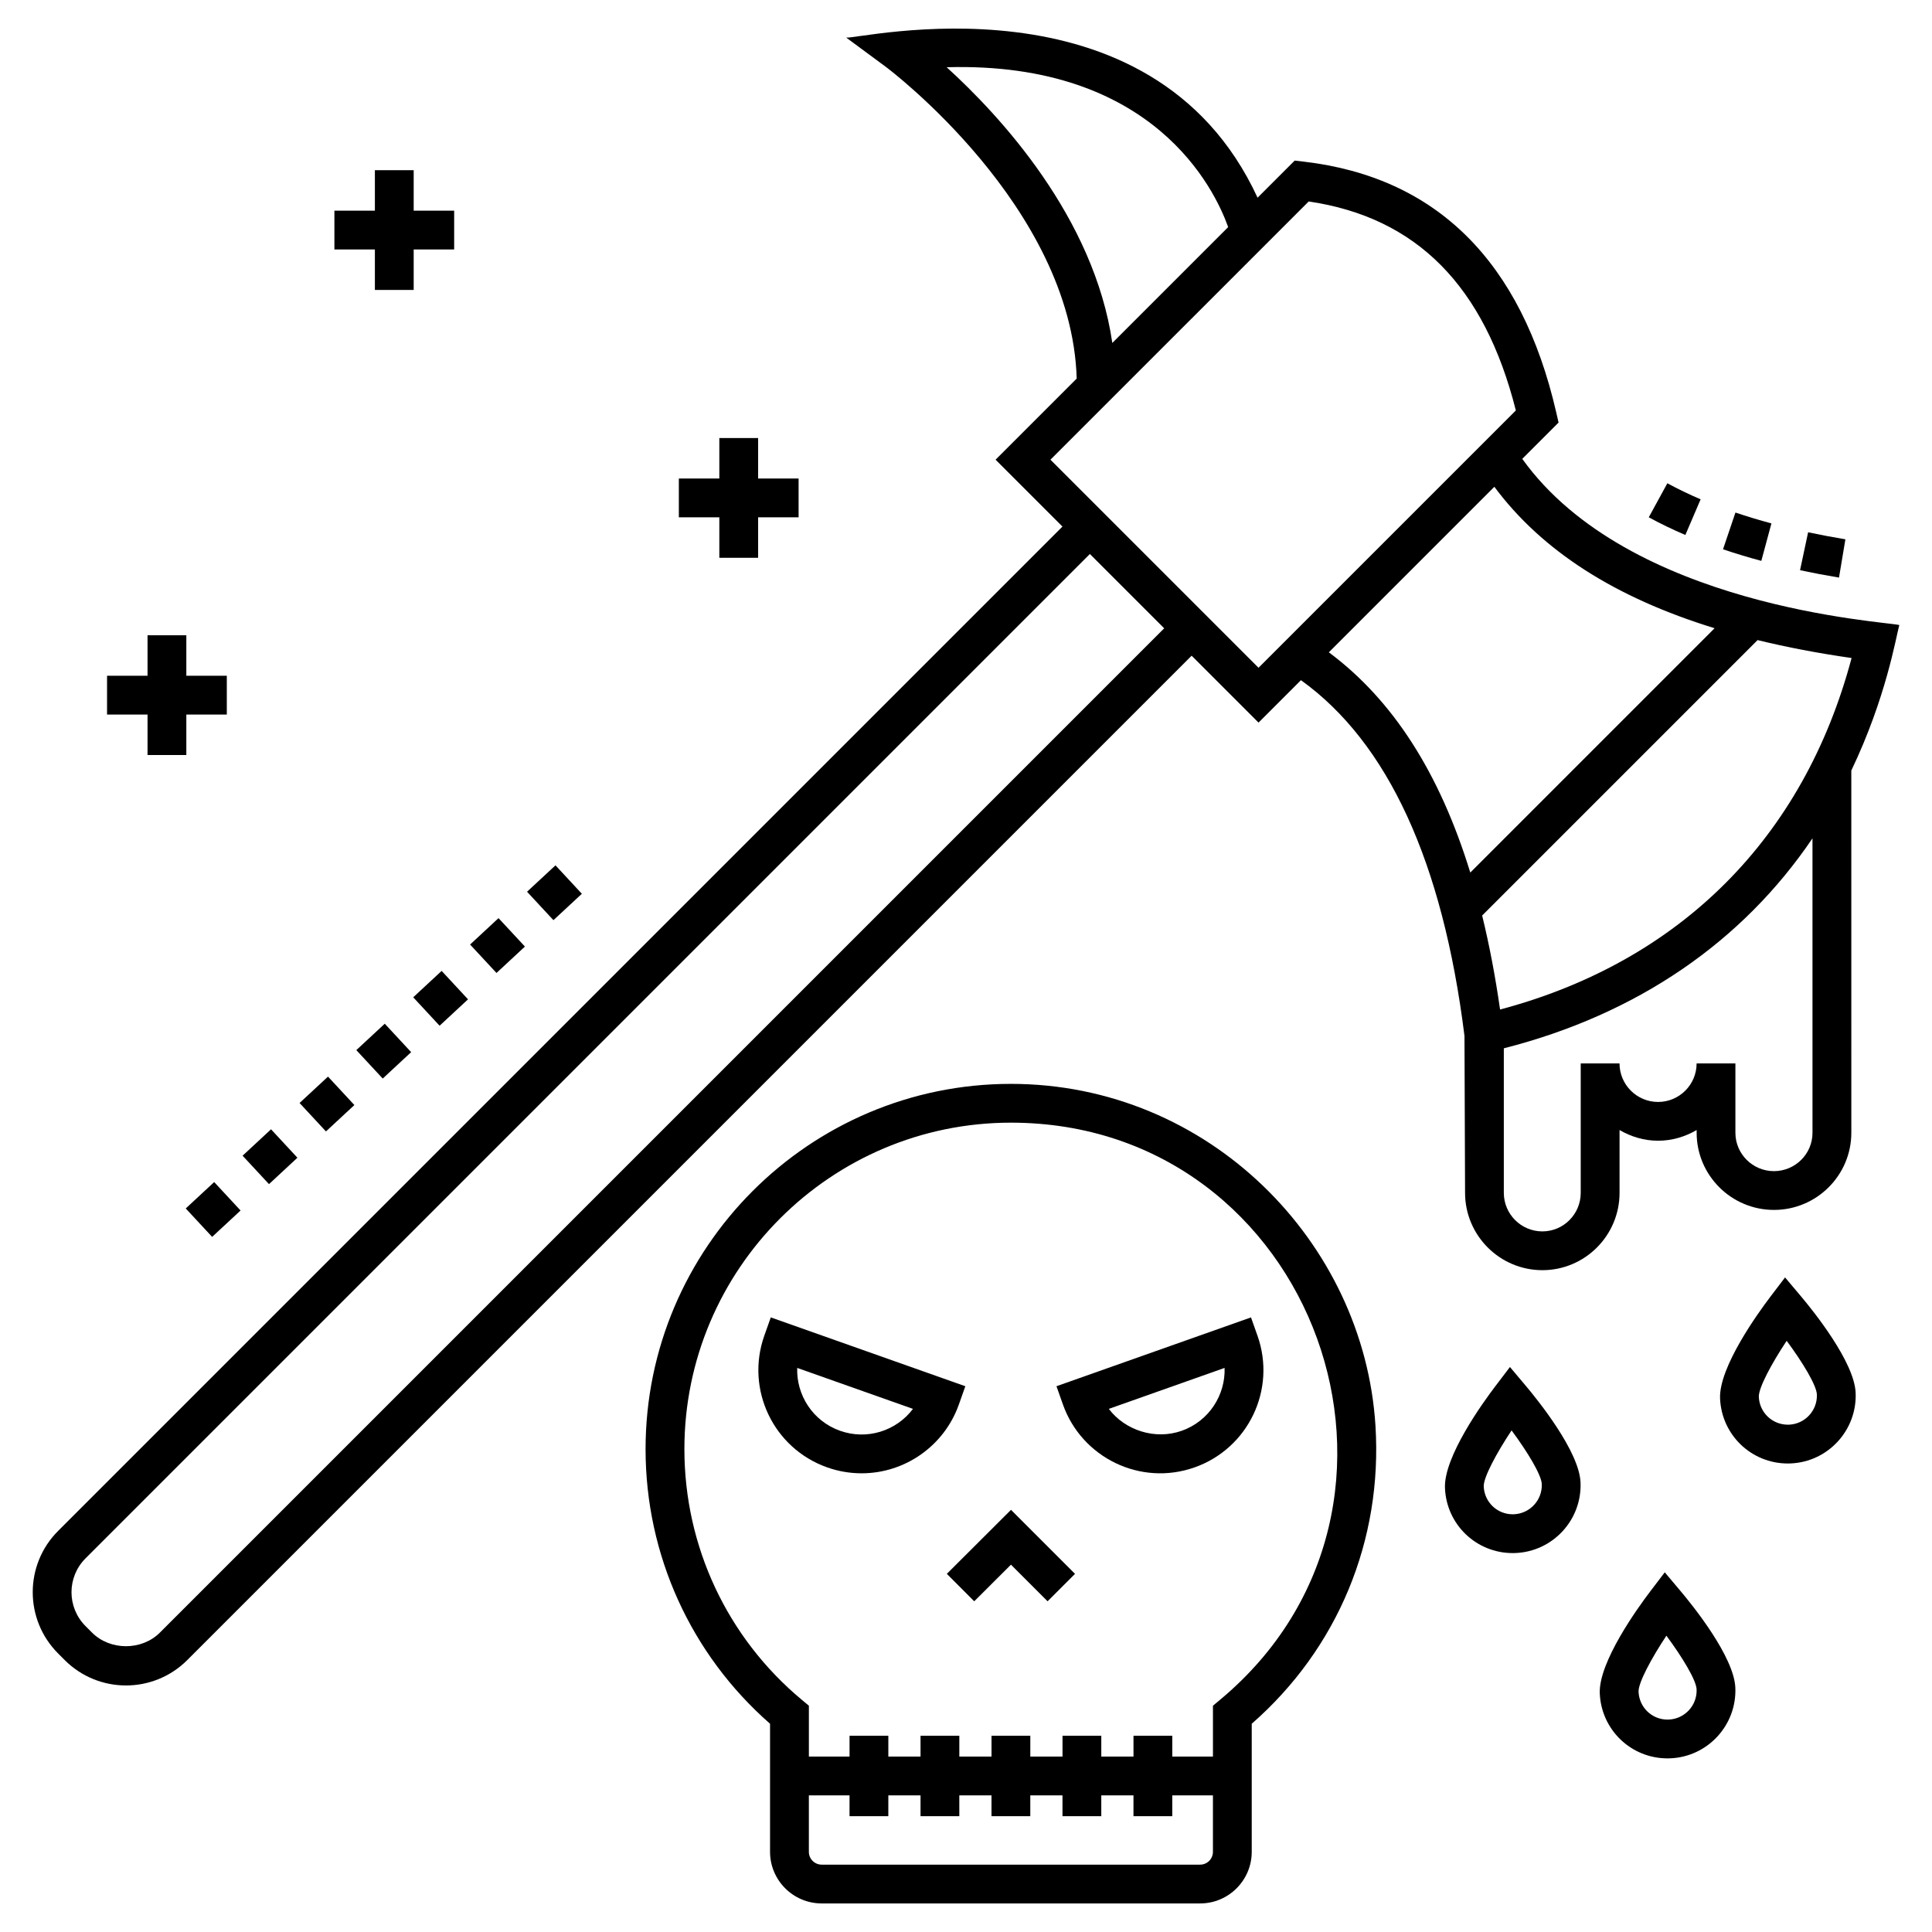
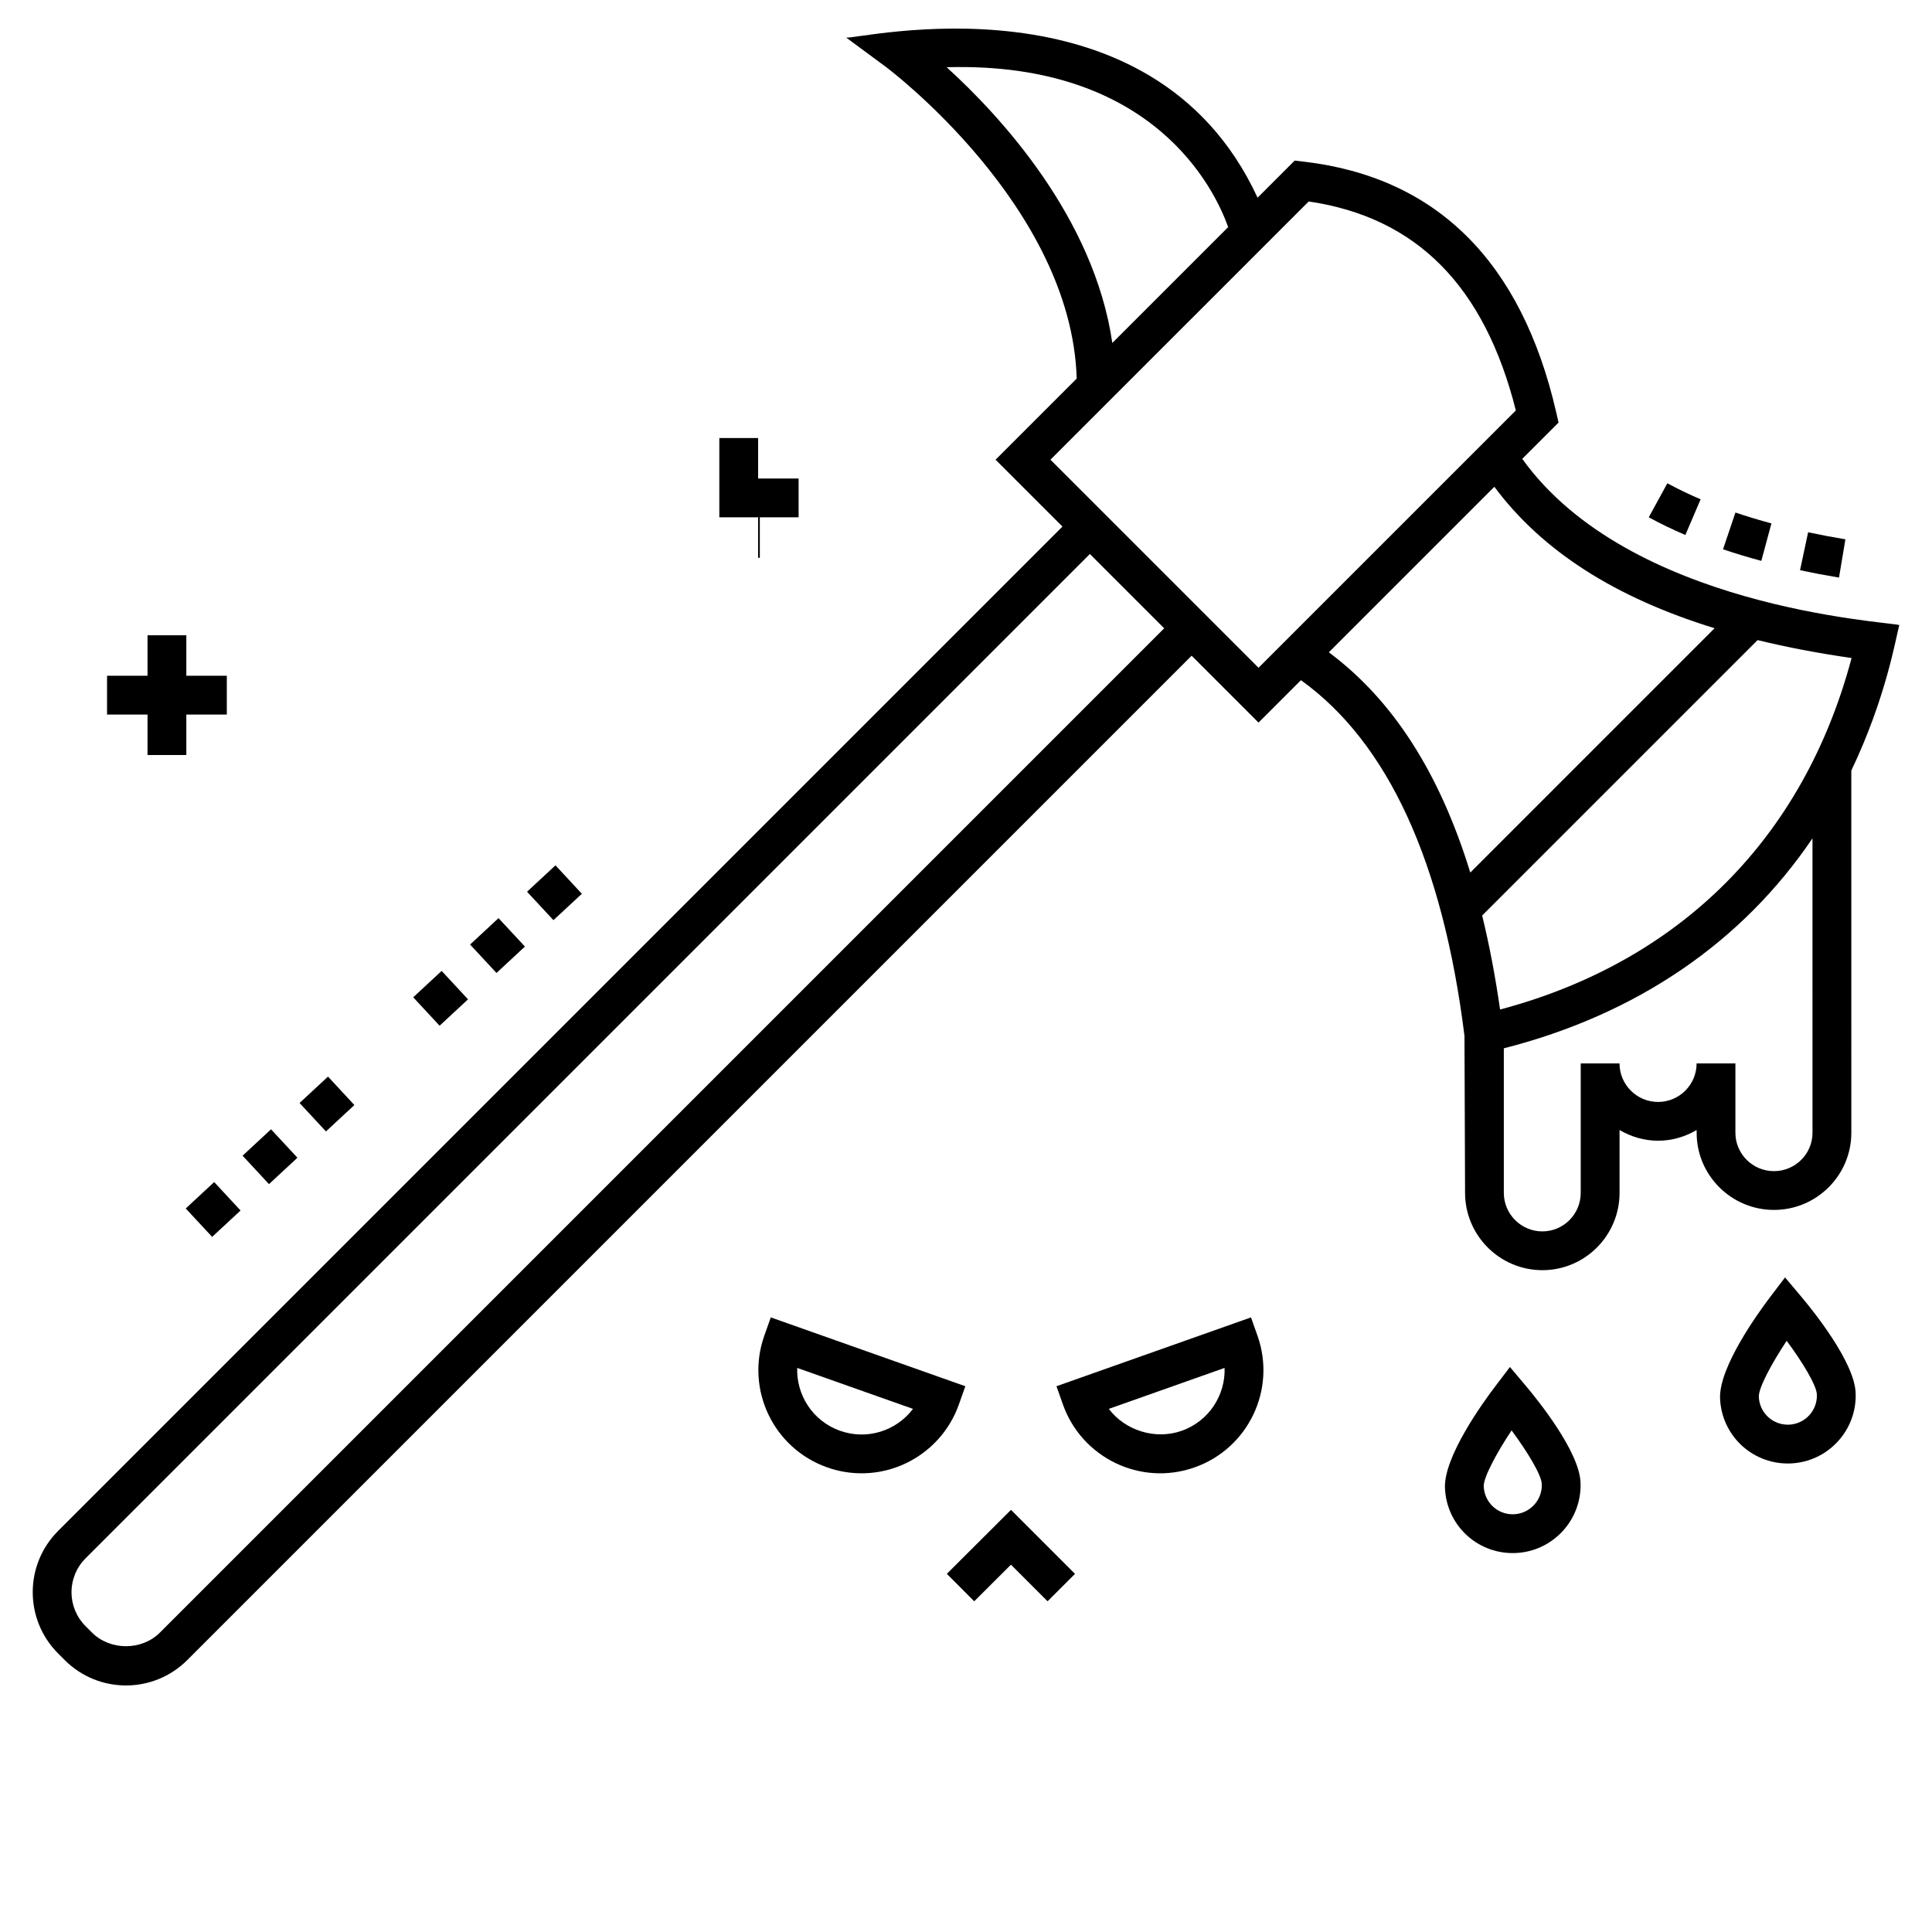
<svg xmlns="http://www.w3.org/2000/svg" fill="#000000" width="800px" height="800px" version="1.1" viewBox="144 144 512 512">
  <g>
    <path d="m617.79 531.84 0.758-0.016c9.902-0.414 17.625-8.809 17.215-18.715-0.34-8.199-11.238-21.723-14.57-25.672l-4.137-4.906-3.883 5.109c-3.215 4.231-13.684 18.676-13.34 26.973 0.406 9.66 8.293 17.227 17.957 17.227zm-0.305-32.512c4.266 5.754 7.902 11.793 8.004 14.211 0.176 4.238-3.133 7.836-7.371 8.012l-0.328 0.004c-4.133 0-7.512-3.242-7.684-7.375-0.094-2.34 3.34-8.766 7.379-14.852z" />
    <path d="m621.03 295.11c3.328 0.711 6.769 1.363 10.324 1.957l1.695-10.141c-3.398-0.57-6.691-1.191-9.879-1.871z" />
    <path d="m580.94 281.09c3.027 1.656 6.289 3.231 9.695 4.688l4.047-9.453c-3.109-1.328-6.074-2.762-8.812-4.258z" />
    <path d="m610.77 292.64 2.676-9.926c-3.312-0.895-6.492-1.855-9.535-2.883l-3.293 9.738c3.246 1.098 6.629 2.121 10.152 3.07z" />
    <path d="m161.14 583.93c8.98 8.98 23.516 8.98 32.496 0l266.16-266.16 17.727 17.727 11.242-11.242c23.008 16.504 37.594 48.164 43.336 94.277 0.004 0.516 0.168 44.375 0.156 41.582 0 11.301 9.195 20.496 20.496 20.496 11.273 0 20.445-9.195 20.445-20.496v-16.641c3.019 1.754 6.477 2.832 10.215 2.832 3.734 0 7.195-1.078 10.215-2.832v0.723c0 11.273 9.195 20.445 20.496 20.445 11.301 0 20.496-9.172 20.496-20.445l-0.004-95.996c9.254-19.355 11.809-35.262 12.719-38.559-3.914-0.988-71.648-4.625-99.922-44.039l9.621-9.621-0.637-2.777c-9.195-39.898-31.672-62.227-66.82-66.359l-2.473-0.289-9.836 9.836c-28.223-61.074-106.37-41.754-109.03-42.441l10.527 7.777c0.5 0.367 49.246 36.941 50.57 82.598l-21.496 21.496 17.723 17.723-266.15 266.15c-8.98 8.973-8.984 23.512-0.004 32.496zm463.19-139.73c0 5.606-4.582 10.164-10.215 10.164-5.633 0-10.215-4.559-10.215-10.164v-18.387h-10.281c0 5.633-4.582 10.215-10.215 10.215-5.633 0-10.215-4.582-10.215-10.215h-10.281v34.305c0 5.633-4.559 10.215-10.164 10.215-5.633 0-10.215-4.582-10.215-10.215v-38.301c35.32-9.012 63.176-28.156 81.797-55.652zm-82.797-32.664c-1.266-8.855-2.852-17.145-4.746-24.91l72.992-72.992c7.766 1.895 16.059 3.481 24.91 4.746-12.68 47.676-45.48 80.48-93.156 93.156zm56.852-101.05-64.746 64.75c-8.125-26.43-20.523-45.746-37.484-58.367l43.863-43.863c12.621 16.961 31.938 29.355 58.367 37.48zm-203.51-148.67c54.934-1.559 71.07 32.43 74.602 42.367l-30.699 30.699c-4.844-33.234-29.645-60.109-43.902-73.066zm27.504 104.01 68.441-68.438c28.578 4.215 46.566 22.367 54.895 55.383-4.277 4.277-64.355 64.355-68.195 68.195-40.566-40.57-53.555-53.555-55.141-55.141zm-255.7 291.14 266.15-266.15 19.691 19.691-266.16 266.16c-4.793 4.793-13.164 4.793-17.957 0.004l-1.734-1.738c-4.961-4.965-4.965-12.992 0.004-17.961z" />
    <path d="m544.15 506.27-3.883 5.109c-3.219 4.231-13.684 18.68-13.336 26.969 0.398 9.66 8.285 17.234 17.953 17.234l0.762-0.016c9.906-0.414 17.625-8.809 17.211-18.715-0.34-8.199-11.238-21.723-14.57-25.672zm1.062 39.023-0.328 0.008c-4.137 0-7.508-3.242-7.68-7.379-0.098-2.344 3.34-8.77 7.379-14.852 4.266 5.754 7.902 11.793 8.004 14.215 0.172 4.238-3.133 7.828-7.375 8.008z" />
-     <path d="m585.18 560.68-3.887 5.109c-3.215 4.231-13.68 18.68-13.336 26.969 0.402 9.66 8.289 17.23 17.953 17.23l0.762-0.016c9.906-0.414 17.625-8.809 17.211-18.711-0.34-8.203-11.234-21.727-14.57-25.676zm1.062 39.023-0.328 0.008c-4.133 0-7.508-3.242-7.68-7.379-0.094-2.344 3.34-8.77 7.379-14.855 4.266 5.754 7.902 11.793 8.004 14.215 0.172 4.238-3.133 7.832-7.375 8.012z" />
    <path d="m230.38 443.84-6.992-7.535 7.535-6.992 6.992 7.535z" />
    <path d="m261.04 401.3 6.992 7.535-7.535 6.992-6.992-7.535z" />
    <path d="m200.76 457.26 6.992 7.535-7.535 6.992-6.992-7.535z" />
-     <path d="m252.96 422.83-7.535 6.996-6.996-7.535 7.535-6.996z" />
    <path d="m298.2 380.86-7.535 6.992-6.992-7.535 7.535-6.992z" />
    <path d="m283.11 394.85-7.535 6.996-6.996-7.535 7.535-6.996z" />
    <path d="m222.82 450.81-7.535 6.996-6.996-7.535 7.535-6.996z" />
    <path d="m193.38 344.09v-10.727h10.727v-10.281h-10.727v-10.727h-10.281v10.727h-10.73v10.281h10.73v10.727z" />
-     <path d="m253.63 210.11h10.727v-10.281h-10.727v-10.727h-10.281v10.727h-10.73v10.281h10.73v10.727h10.281z" />
-     <path d="m344.91 291.82v-10.727h10.727v-10.281h-10.727v-10.727h-10.281v10.727h-10.727v10.281h10.727v10.727z" />
-     <path d="m361.75 648.43h100.3c7.539 0 13.672-6.137 13.672-13.676v-33.941c22.781-19.922 34.707-48.582 32.789-79.016-3.062-48.648-44.148-90.559-96.617-90.559-53.383 0-96.812 43.43-96.812 96.812 0 27.996 11.992 54.375 32.988 72.762v33.941c0.004 7.539 6.137 13.676 13.68 13.676zm100.3-10.281h-100.3c-1.871 0-3.394-1.52-3.394-3.394v-14.961h10.777v5.516h10.281l0.004-5.516h8.531v5.516h10.281l-0.004-5.516h8.531v5.516h10.281v-5.516h8.531v5.516h10.281v-5.516h8.531v5.516h10.281v-5.516h10.777v14.961c0 1.871-1.523 3.394-3.391 3.394zm-136.68-110.1c0-47.715 38.816-86.531 86.527-86.531 80.586 0 117.29 101.44 55.398 152.97l-1.852 1.543v13.477h-10.777v-5.516h-10.281v5.516h-8.531v-5.516h-10.281v5.516h-8.531v-5.516h-10.281v5.516h-8.531v-5.516h-10.281v5.516h-8.531v-5.516h-10.281v5.516h-10.777v-13.477l-1.852-1.543c-19.789-16.477-31.137-40.695-31.137-66.441z" />
+     <path d="m344.91 291.82v-10.727h10.727v-10.281h-10.727v-10.727h-10.281v10.727v10.281h10.727v10.727z" />
    <path d="m363.21 532.87c2.945 1.043 6.016 1.57 9.121 1.57h0.004c11.559 0 21.914-7.324 25.773-18.227l1.715-4.848-51.555-18.242-1.719 4.848c-5.039 14.246 2.41 29.855 16.66 34.898zm22.738-15.504c-4.41 5.844-12.156 8.34-19.312 5.809-7.277-2.574-11.617-9.52-11.367-16.664z" />
    <path d="m460.59 532.87c14.242-5.043 21.699-20.648 16.656-34.898l-1.719-4.848-51.551 18.242 1.715 4.848c4.988 14.082 20.527 21.734 34.898 16.656zm7.938-26.359c0.25 7.137-4.078 14.086-11.367 16.664-7.039 2.492-15.02-0.121-19.312-5.809z" />
    <path d="m402.18 568.36 9.734-9.707 9.703 9.703 7.269-7.269-16.961-16.965-17.004 16.961z" />
  </g>
</svg>